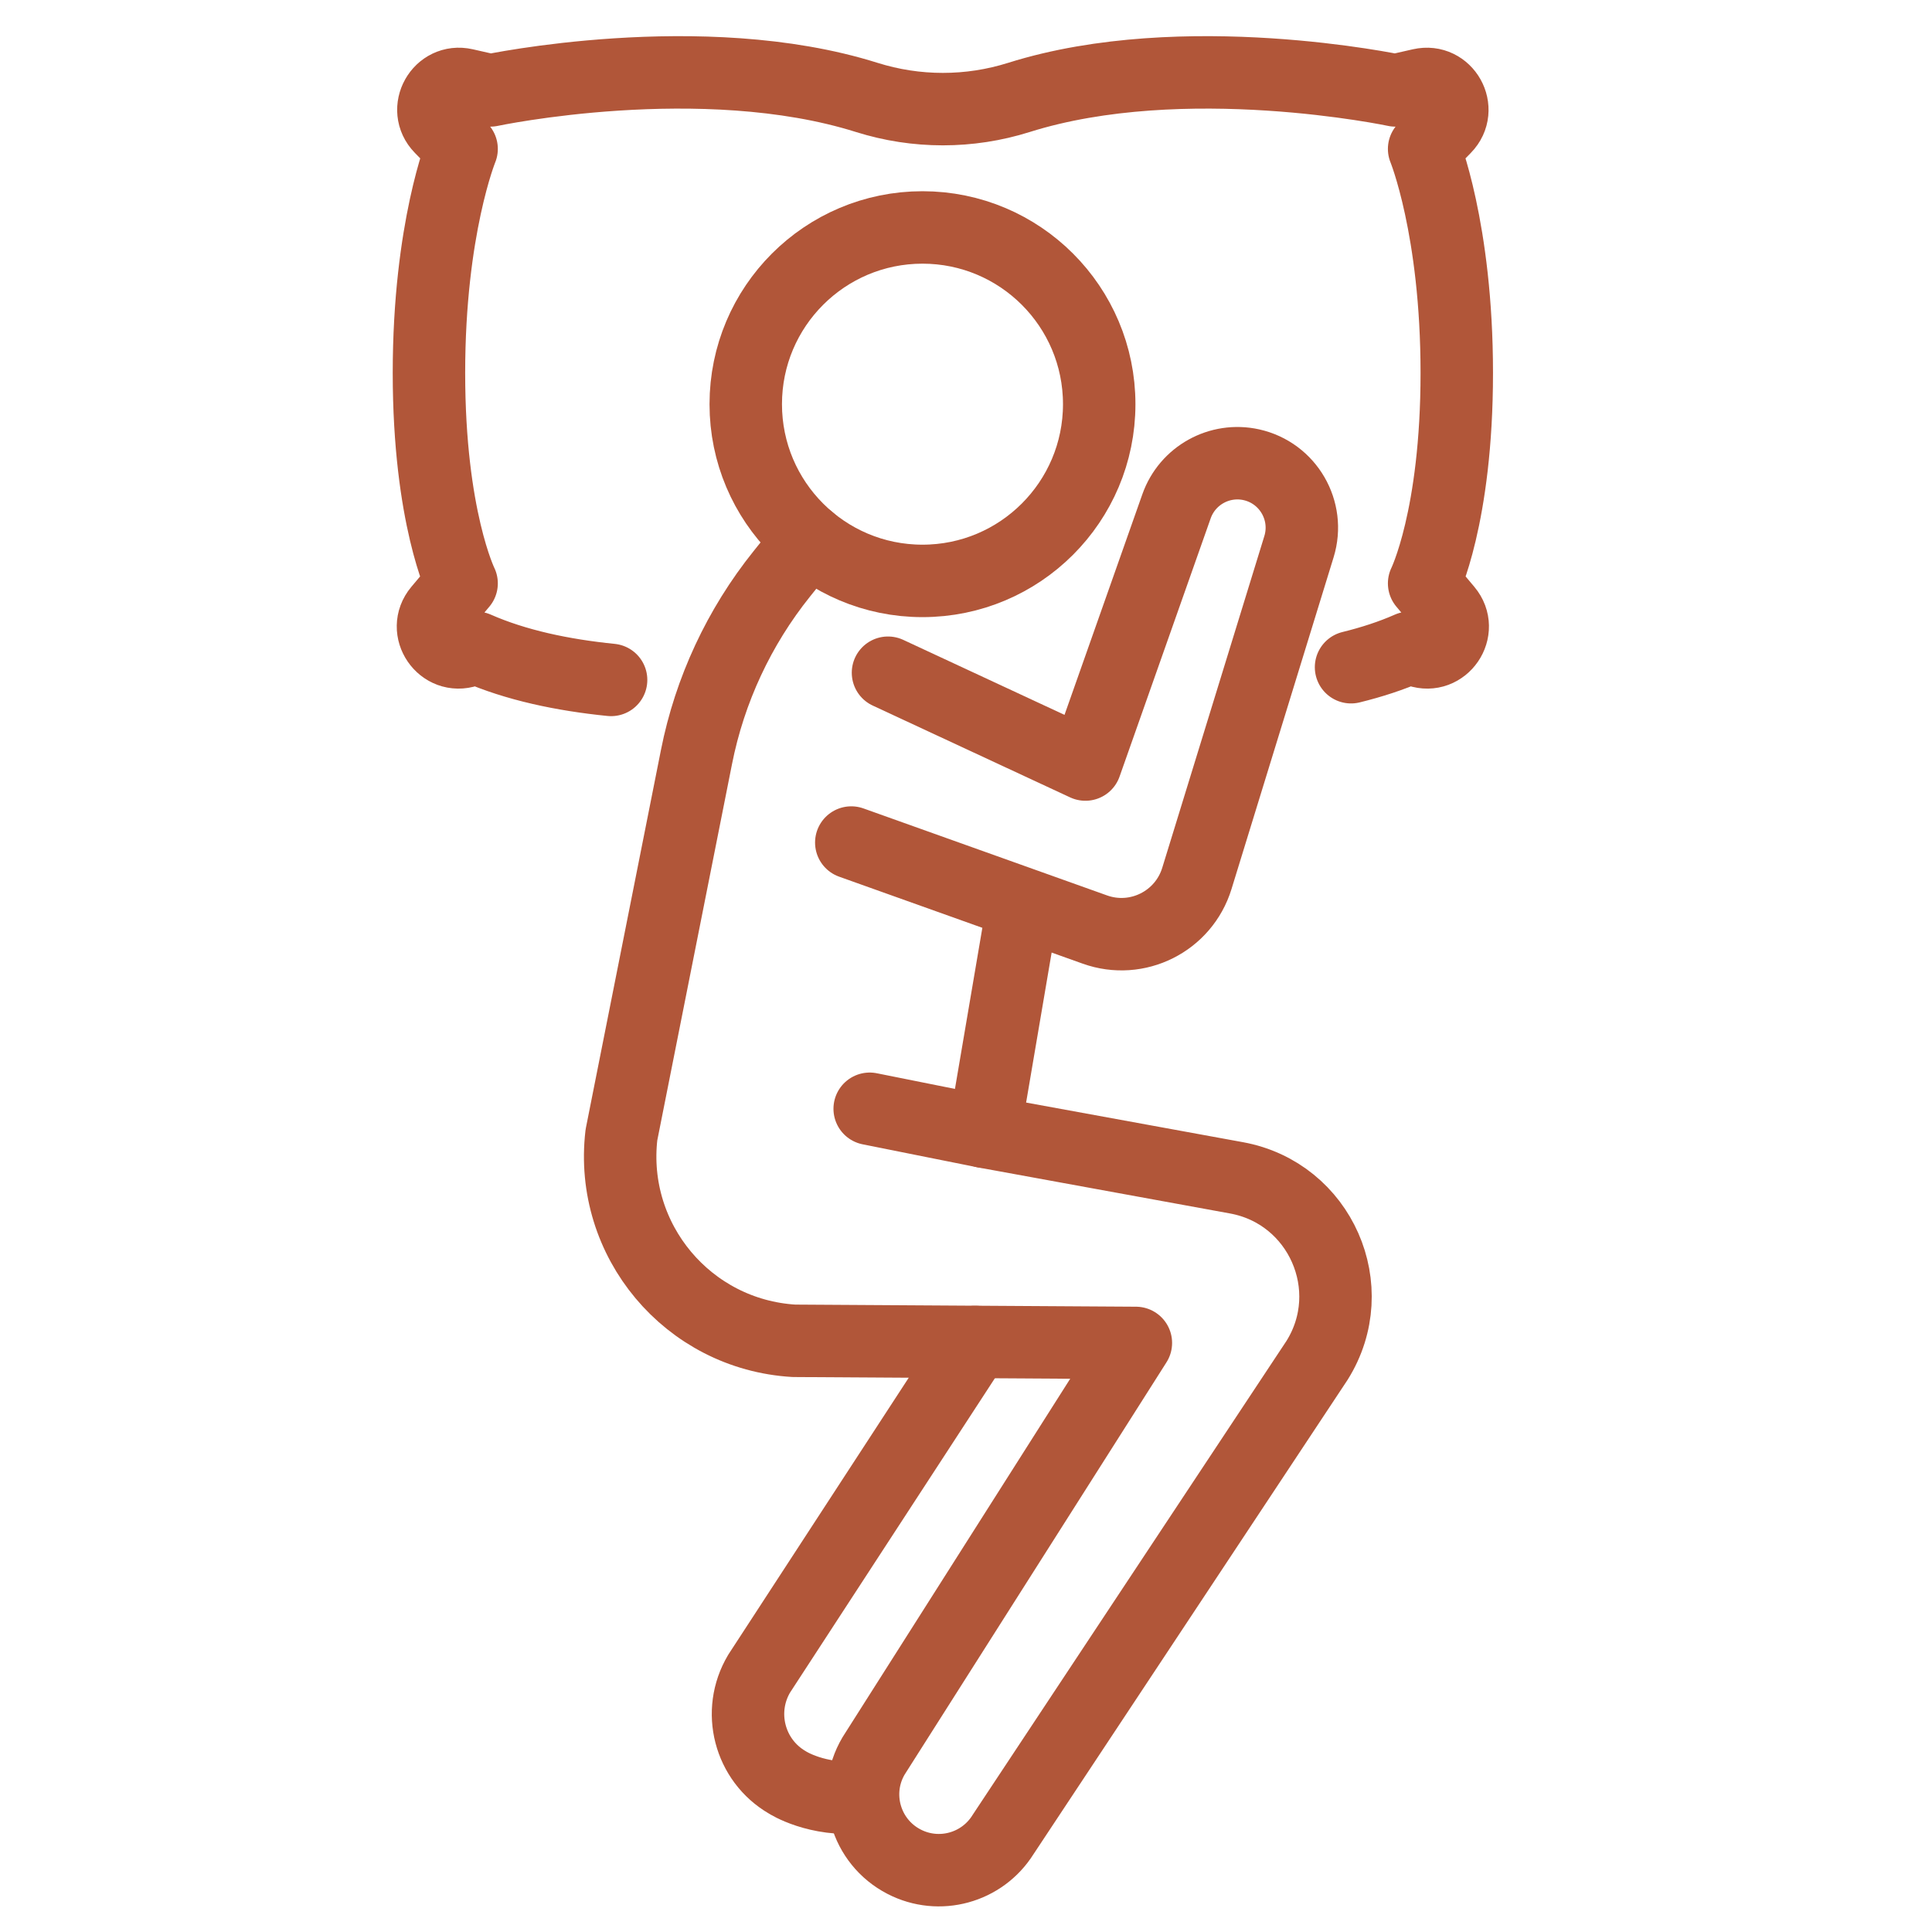
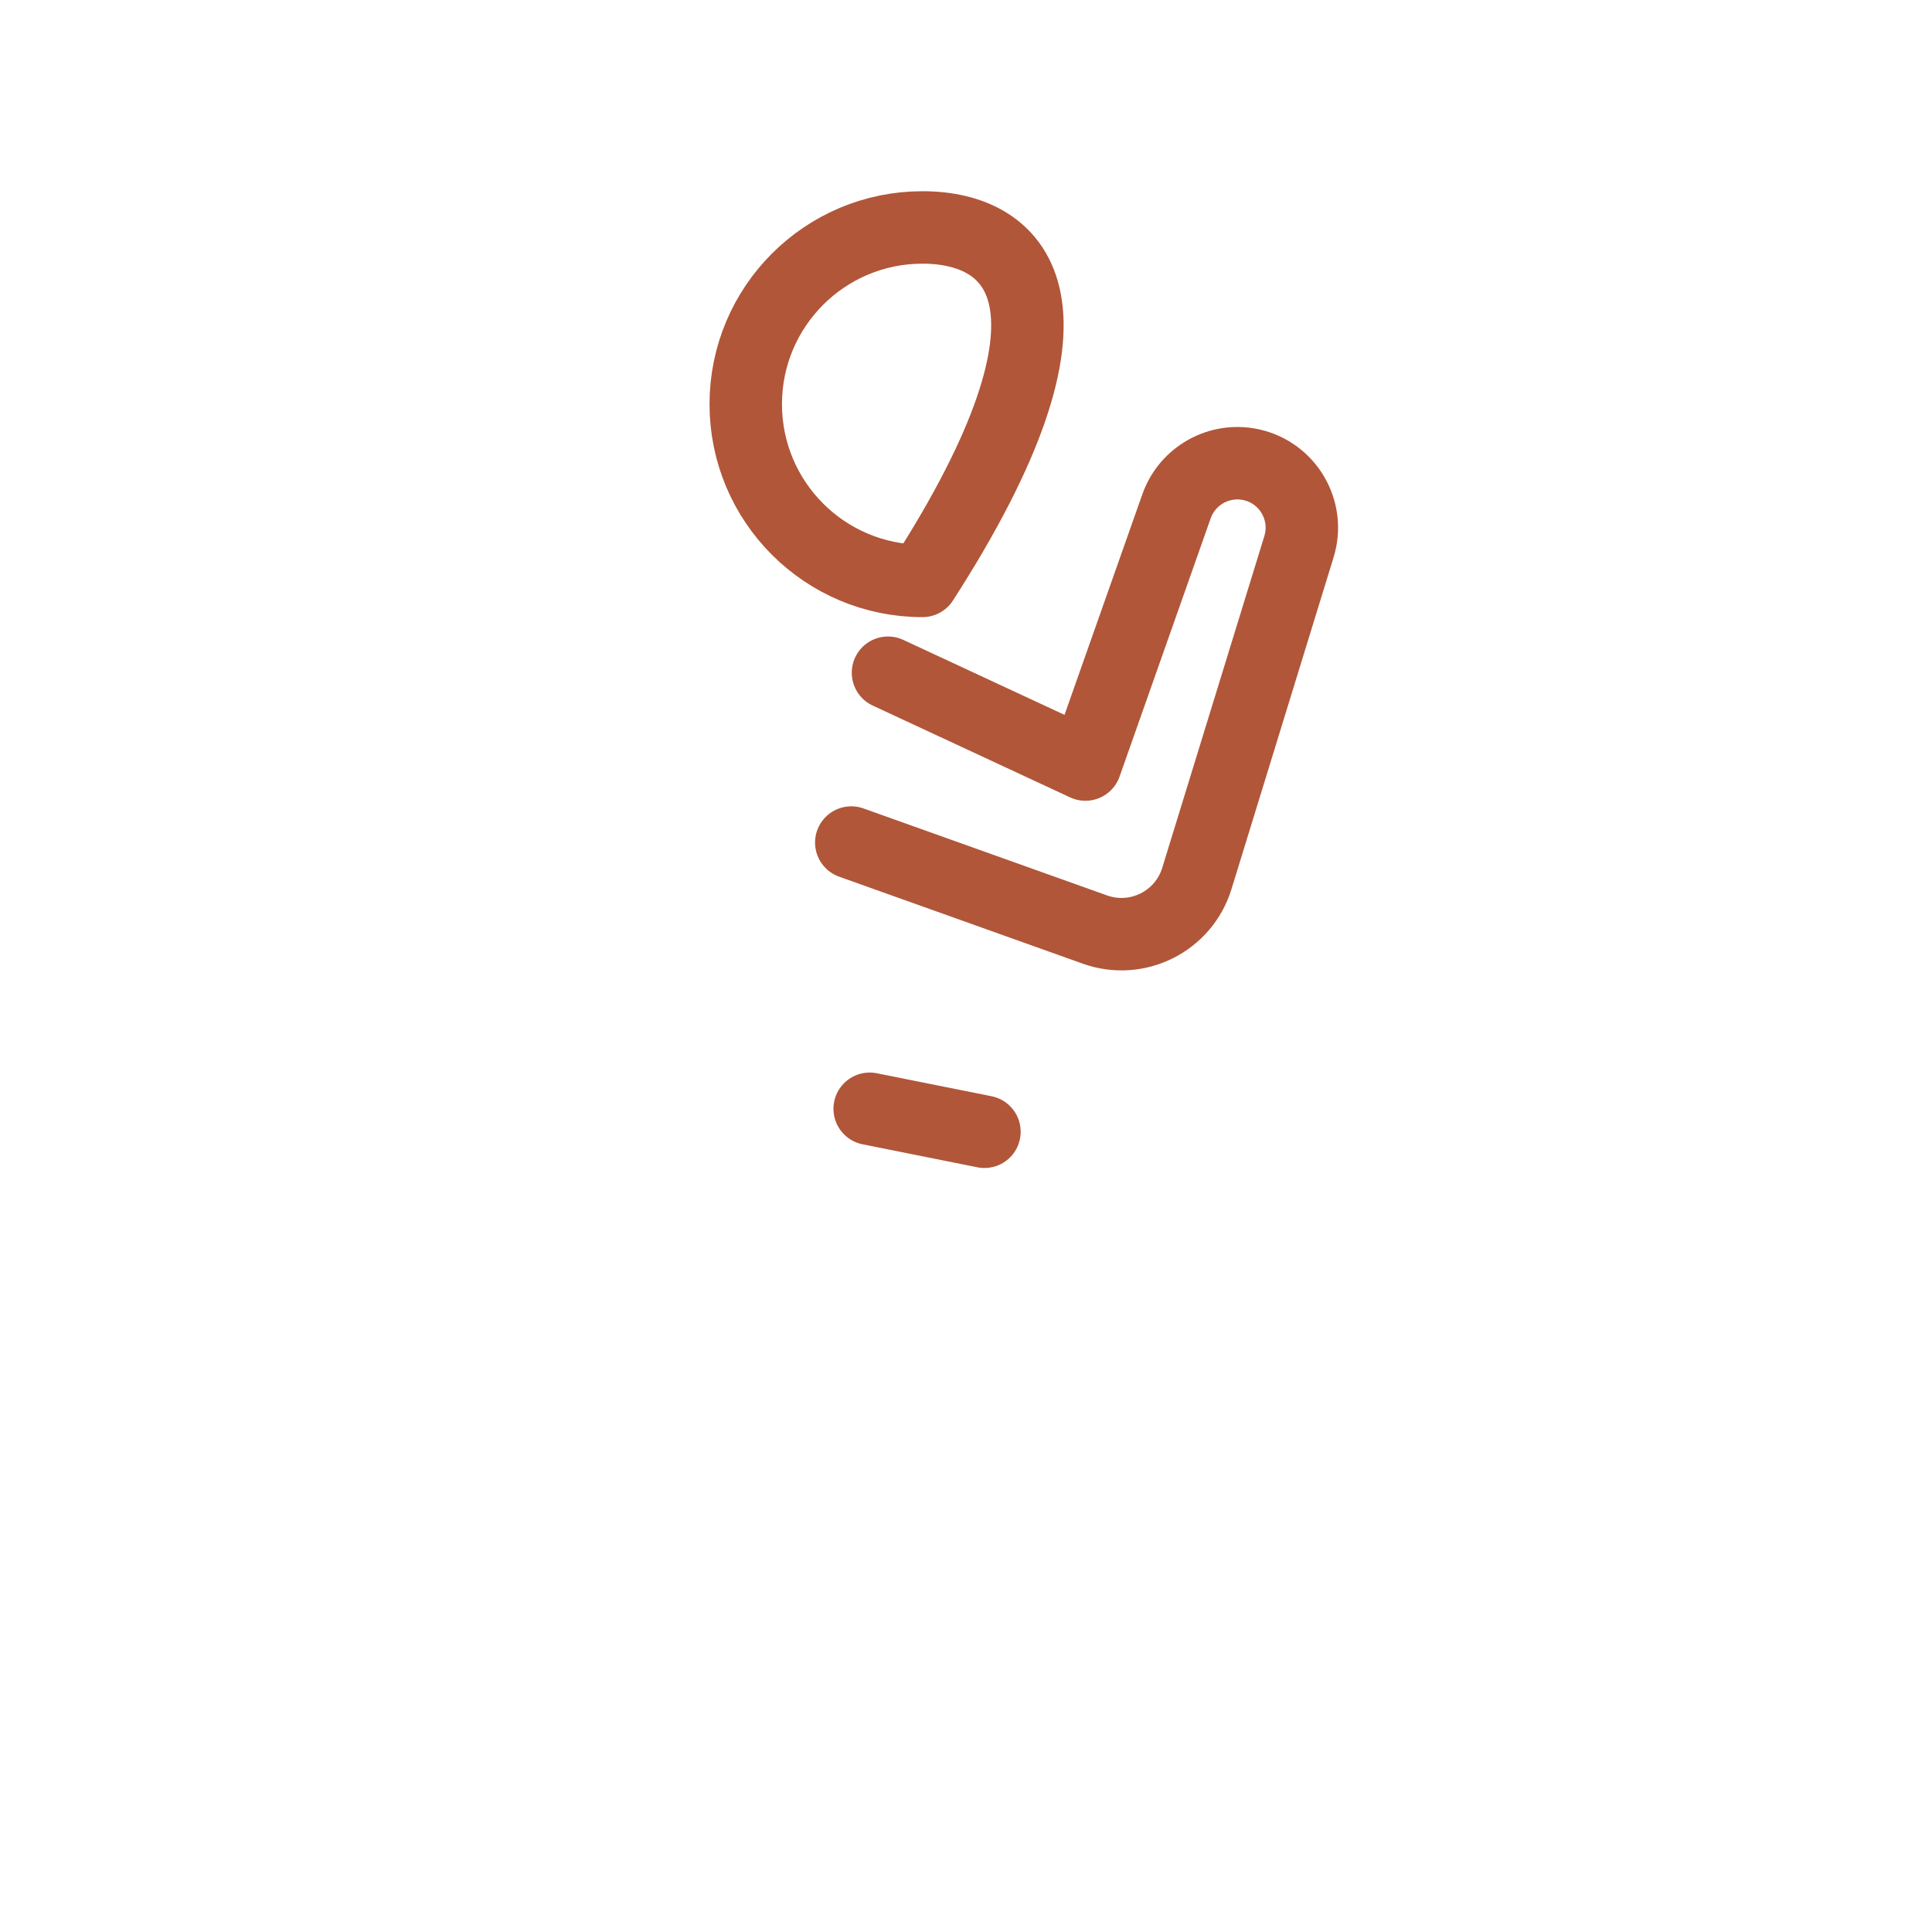
<svg xmlns="http://www.w3.org/2000/svg" fill="none" viewBox="0 0 40 40" height="40" width="40">
-   <path stroke-linejoin="round" stroke-linecap="round" stroke-miterlimit="10" stroke-width="1.5" stroke="#B15639" d="M19.099 12.027C21.119 12.027 22.758 10.389 22.758 8.368C22.758 6.347 21.119 4.709 19.099 4.709C17.078 4.709 15.44 6.347 15.44 8.368C15.44 10.389 17.078 12.027 19.099 12.027Z" />
-   <path stroke-linejoin="round" stroke-linecap="round" stroke-miterlimit="10" stroke-width="1.5" stroke="#B15639" d="M21.141 18.965L20.381 23.432L25.602 24.386C27.336 24.703 28.204 26.67 27.268 28.165L20.767 37.983C20.334 38.675 19.442 38.92 18.717 38.544C17.917 38.131 17.629 37.13 18.086 36.355L23.517 27.804L16.438 27.76C14.244 27.629 12.611 25.681 12.866 23.498L14.42 15.673C14.695 14.285 15.302 12.983 16.187 11.88L16.752 11.176" />
+   <path stroke-linejoin="round" stroke-linecap="round" stroke-miterlimit="10" stroke-width="1.5" stroke="#B15639" d="M19.099 12.027C22.758 6.347 21.119 4.709 19.099 4.709C17.078 4.709 15.44 6.347 15.44 8.368C15.44 10.389 17.078 12.027 19.099 12.027Z" />
  <path stroke-linejoin="round" stroke-linecap="round" stroke-miterlimit="10" stroke-width="1.5" stroke="#B15639" d="M18.385 13.928L22.472 15.829L24.359 10.481C24.584 9.845 25.249 9.476 25.908 9.622C26.668 9.791 27.123 10.573 26.894 11.318L24.78 18.187C24.506 19.077 23.546 19.559 22.668 19.245L17.625 17.444" />
  <path stroke-linejoin="round" stroke-linecap="round" stroke-miterlimit="10" stroke-width="1.5" stroke="#B15639" d="M18.006 22.956L20.382 23.432" />
-   <path stroke-linejoin="round" stroke-linecap="round" stroke-miterlimit="10" stroke-width="1.5" stroke="#B15639" d="M20.192 27.784L15.718 34.65C15.251 35.432 15.514 36.446 16.302 36.903C16.302 36.903 16.912 37.299 17.839 37.208M27.972 13.814C28.399 13.709 28.806 13.577 29.18 13.412L29.372 13.477C29.881 13.65 30.296 13.044 29.95 12.632L29.485 12.078C29.485 12.078 30.161 10.712 30.161 7.721C30.161 4.731 29.485 3.083 29.485 3.083L29.916 2.641C30.285 2.262 29.934 1.635 29.417 1.752L28.889 1.872C28.889 1.872 24.511 0.942 21.096 2.017C20.069 2.34 18.973 2.34 17.945 2.017C14.531 0.942 10.153 1.872 10.153 1.872L9.624 1.752C9.108 1.634 8.756 2.262 9.126 2.641L9.557 3.083C9.557 3.083 8.881 4.731 8.881 7.721C8.881 10.712 9.557 12.078 9.557 12.078L9.091 12.632C8.746 13.044 9.161 13.65 9.67 13.477L9.861 13.412C10.678 13.772 11.648 13.976 12.652 14.077" />
</svg>